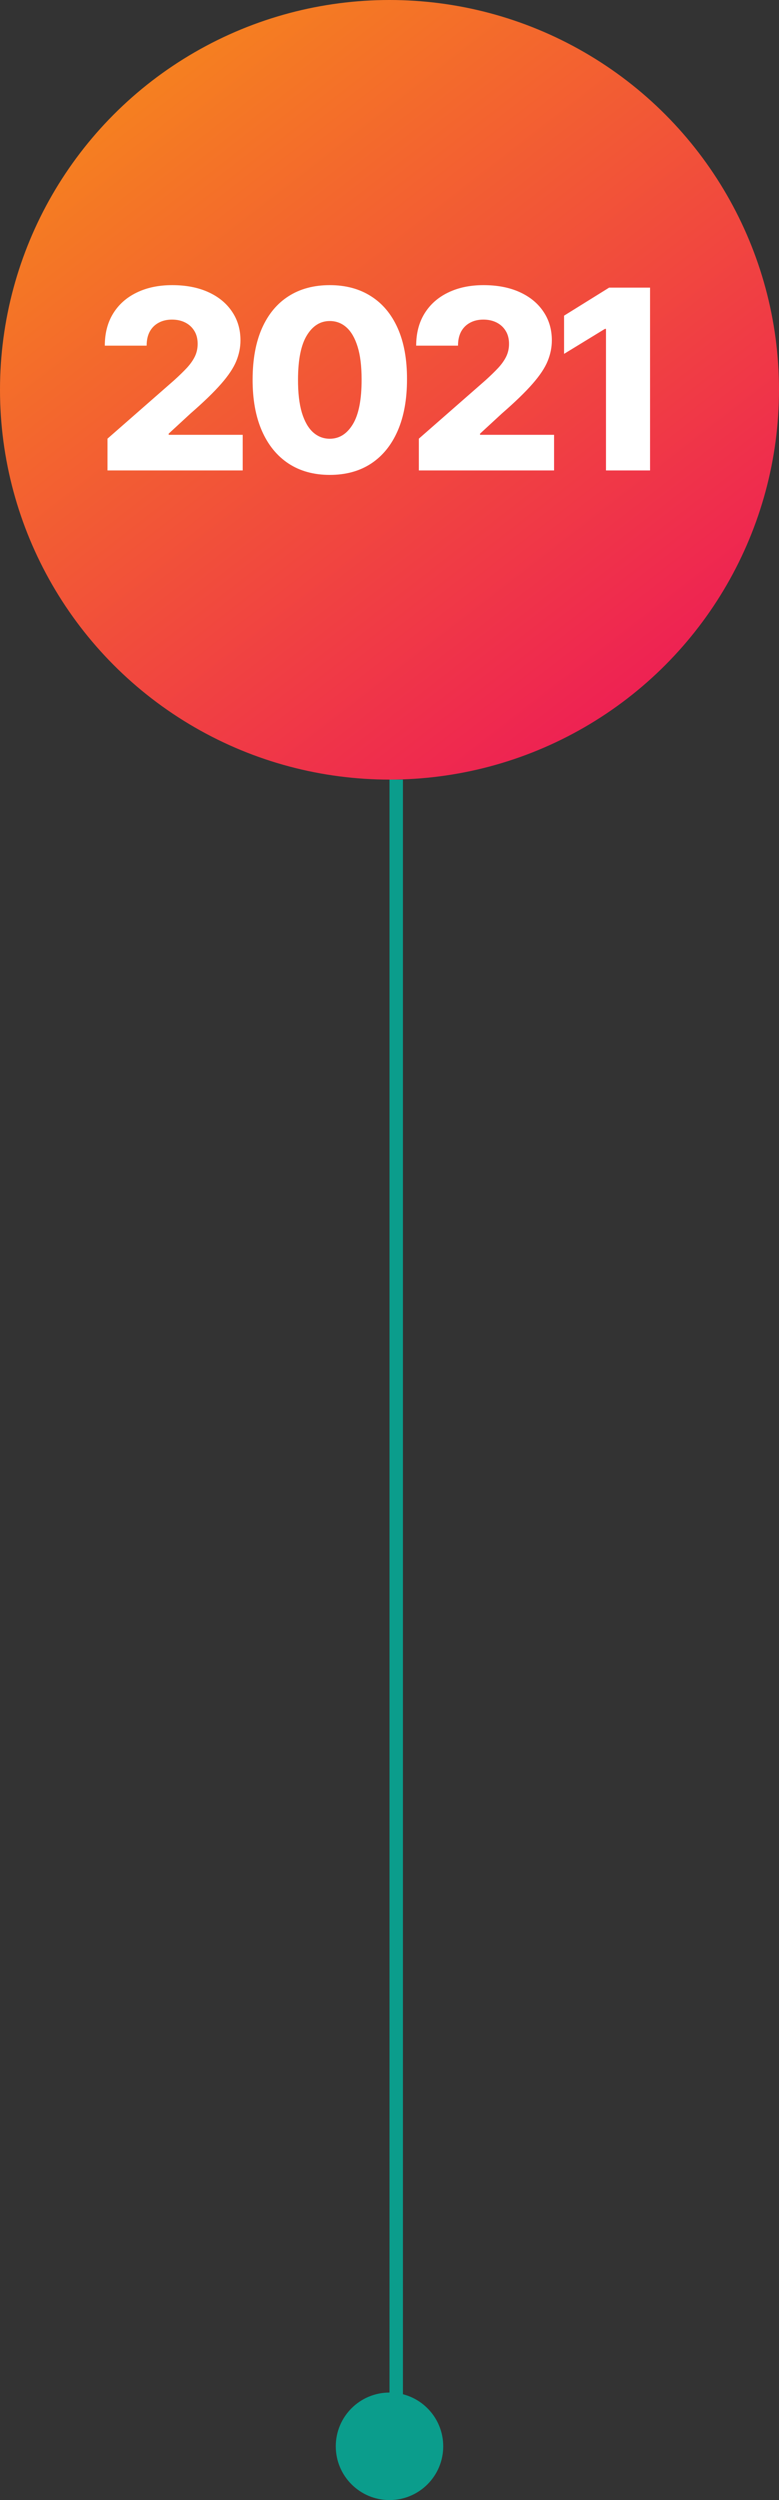
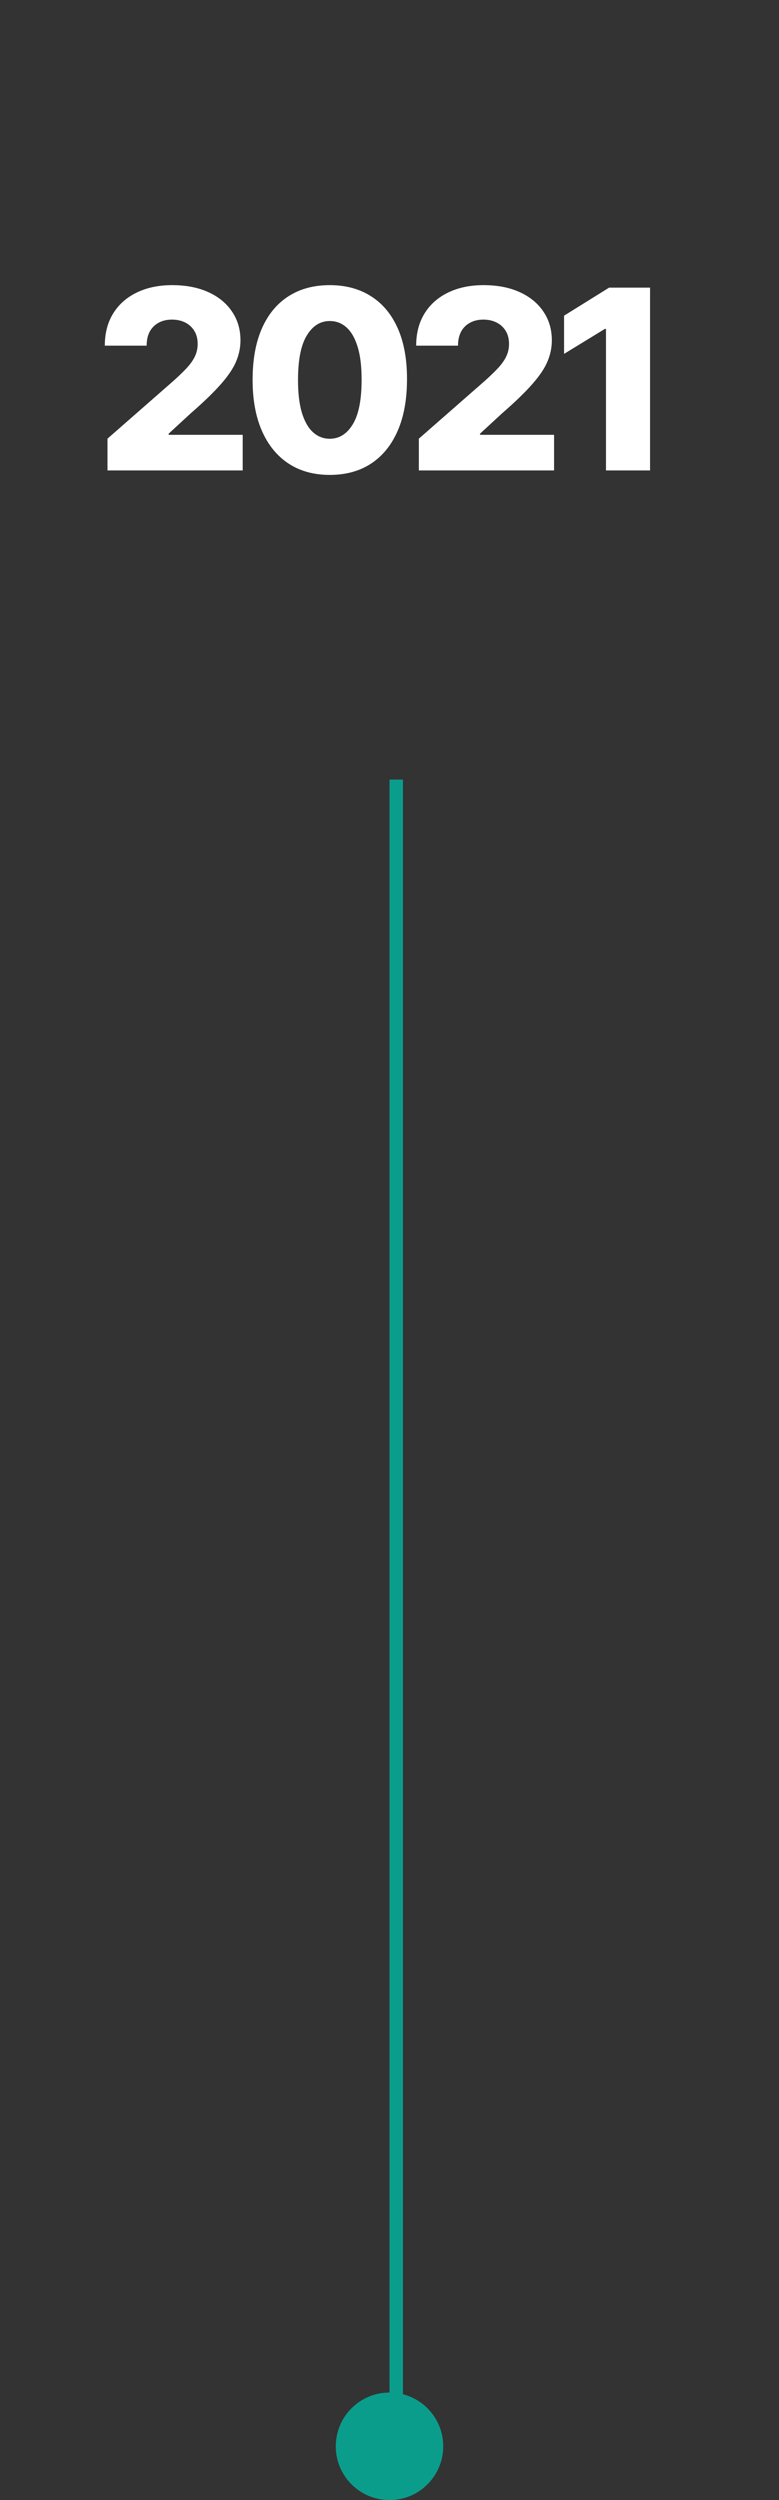
<svg xmlns="http://www.w3.org/2000/svg" width="116" height="372" viewBox="0 0 116 372" fill="none">
  <rect x="0" y="0" width="116" height="372" fill="#333333" stroke="none" />
-   <circle cx="58" cy="58" r="58" fill="url(#paint0_linear_155_193)" />
  <circle cx="58" cy="364" r="8" fill="#0B9D8C" />
  <path d="M16.006 70V65.272L25.927 56.586C26.67 55.913 27.303 55.298 27.826 54.74C28.348 54.173 28.747 53.606 29.021 53.04C29.296 52.464 29.433 51.84 29.433 51.167C29.433 50.415 29.269 49.773 28.941 49.241C28.614 48.701 28.162 48.285 27.587 47.993C27.011 47.701 26.352 47.555 25.608 47.555C24.855 47.555 24.196 47.71 23.629 48.02C23.062 48.321 22.619 48.759 22.301 49.334C21.991 49.91 21.836 50.609 21.836 51.433H15.607C15.607 49.582 16.023 47.984 16.855 46.638C17.688 45.292 18.857 44.257 20.362 43.531C21.876 42.796 23.633 42.428 25.634 42.428C27.697 42.428 29.49 42.773 31.013 43.464C32.536 44.155 33.714 45.12 34.546 46.359C35.387 47.59 35.808 49.02 35.808 50.649C35.808 51.685 35.6 52.712 35.184 53.73C34.767 54.749 34.019 55.873 32.939 57.104C31.868 58.335 30.345 59.809 28.37 61.527L25.116 64.528V64.701H36.14V70H16.006ZM49.105 70.664C46.732 70.664 44.686 70.102 42.969 68.977C41.251 67.844 39.927 66.219 38.998 64.103C38.068 61.978 37.607 59.424 37.616 56.44C37.625 53.456 38.09 50.924 39.011 48.843C39.94 46.753 41.26 45.164 42.969 44.075C44.686 42.977 46.732 42.428 49.105 42.428C51.477 42.428 53.523 42.977 55.24 44.075C56.967 45.164 58.295 46.753 59.225 48.843C60.154 50.933 60.615 53.465 60.606 56.44C60.606 59.433 60.141 61.991 59.212 64.116C58.282 66.241 56.958 67.866 55.24 68.991C53.532 70.106 51.486 70.664 49.105 70.664ZM49.105 65.285C50.521 65.285 51.668 64.564 52.544 63.12C53.421 61.668 53.855 59.441 53.846 56.44C53.846 54.474 53.647 52.854 53.248 51.579C52.85 50.295 52.296 49.339 51.588 48.71C50.88 48.081 50.052 47.767 49.105 47.767C47.697 47.767 46.559 48.48 45.691 49.906C44.824 51.322 44.385 53.5 44.376 56.44C44.367 58.432 44.558 60.083 44.947 61.394C45.346 62.704 45.904 63.683 46.621 64.329C47.338 64.966 48.166 65.285 49.105 65.285ZM62.371 70V65.272L72.292 56.586C73.036 55.913 73.669 55.298 74.192 54.74C74.714 54.173 75.112 53.606 75.387 53.04C75.661 52.464 75.799 51.84 75.799 51.167C75.799 50.415 75.635 49.773 75.307 49.241C74.98 48.701 74.528 48.285 73.953 47.993C73.377 47.701 72.717 47.555 71.974 47.555C71.221 47.555 70.561 47.71 69.995 48.02C69.428 48.321 68.985 48.759 68.667 49.334C68.357 49.91 68.202 50.609 68.202 51.433H61.973C61.973 49.582 62.389 47.984 63.221 46.638C64.054 45.292 65.222 44.257 66.728 43.531C68.242 42.796 69.999 42.428 72 42.428C74.063 42.428 75.856 42.773 77.379 43.464C78.902 44.155 80.08 45.12 80.912 46.359C81.753 47.59 82.174 49.02 82.174 50.649C82.174 51.685 81.966 52.712 81.549 53.73C81.133 54.749 80.385 55.873 79.305 57.104C78.234 58.335 76.711 59.809 74.736 61.527L71.482 64.528V64.701H82.506V70H62.371ZM96.798 42.8V70H90.237V48.936H90.078L83.995 52.655V46.97L90.702 42.8H96.798Z" fill="white" />
  <line x1="59" y1="116" x2="59" y2="364" stroke="#0B9D8C" stroke-width="2" />
  <defs>
    <linearGradient id="paint0_linear_155_193" x1="23.882" y1="10.235" x2="105.765" y2="116" gradientUnits="userSpaceOnUse">
      <stop stop-color="#F58020" />
      <stop offset="1" stop-color="#ED145A" />
    </linearGradient>
  </defs>
</svg>